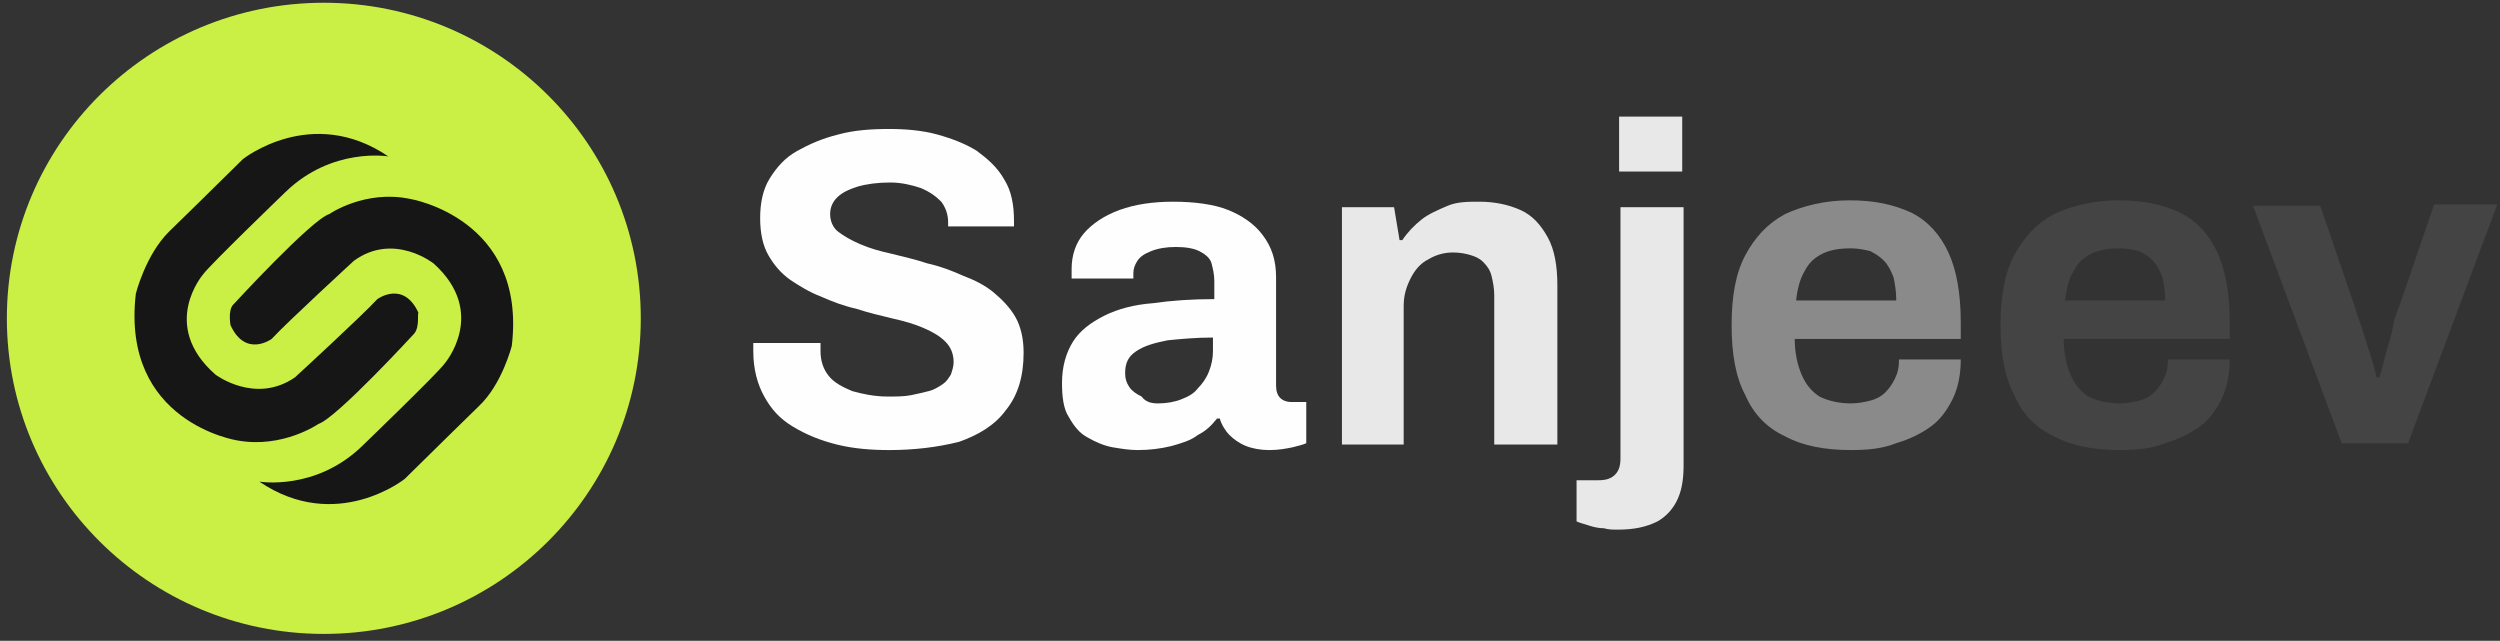
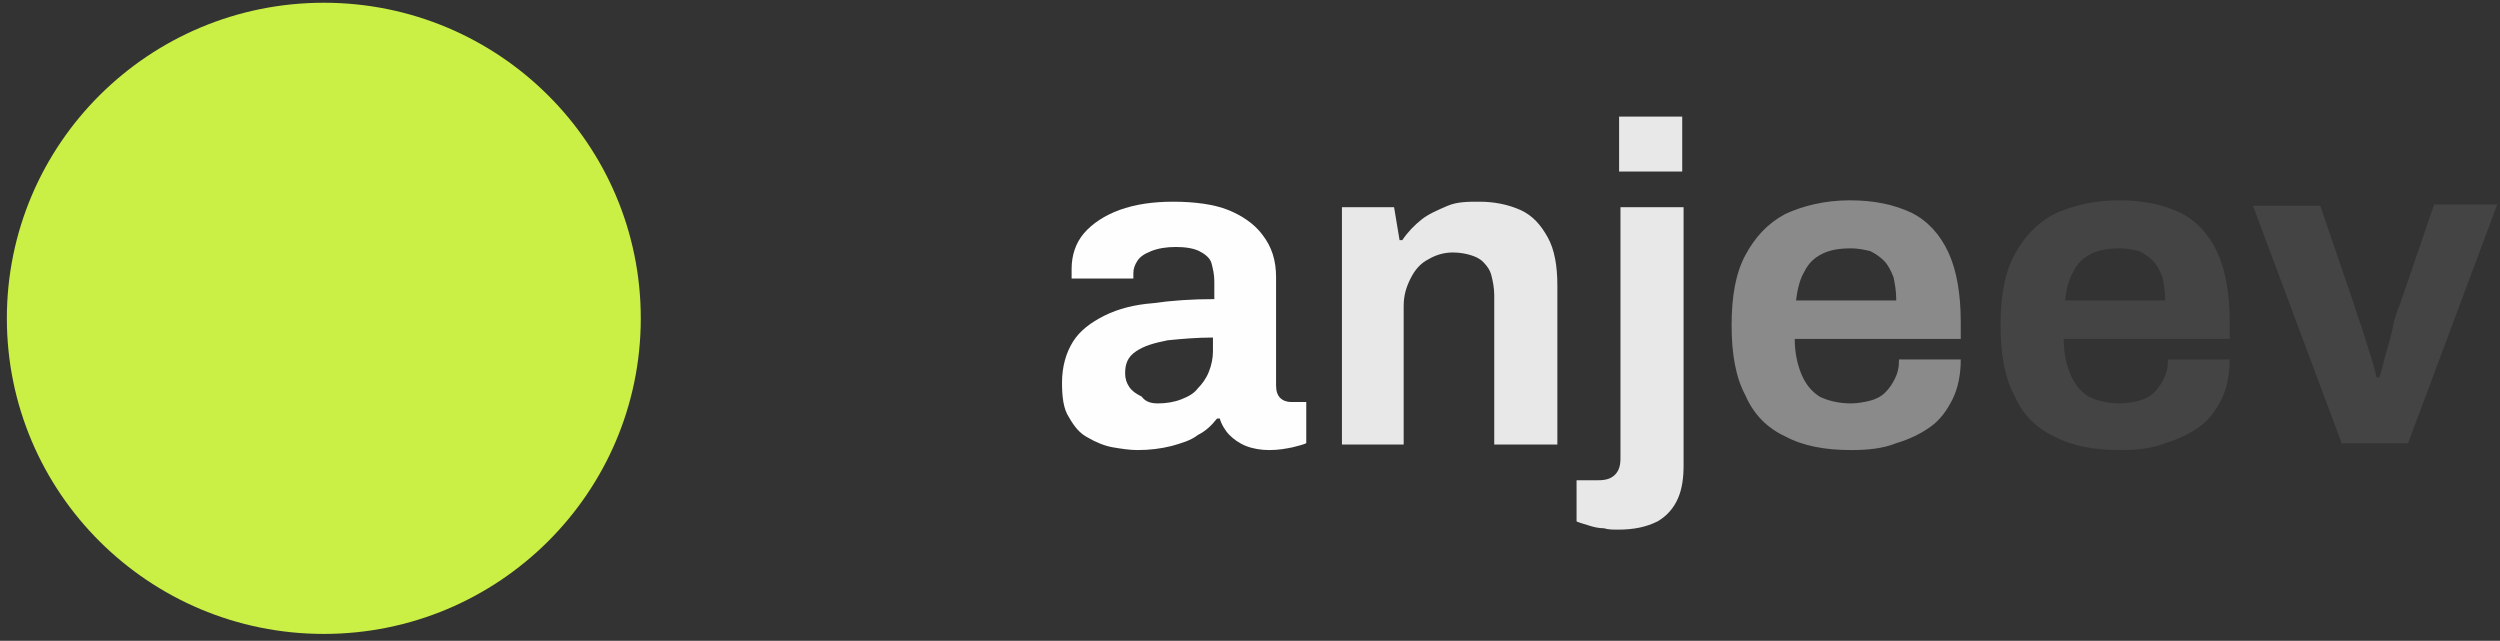
<svg xmlns="http://www.w3.org/2000/svg" id="Layer_1" x="0px" y="0px" viewBox="0 0 182.2 46.7" style="enable-background:new 0 0 182.2 46.7;" xml:space="preserve">
  <rect x="0" y="0" width="182.2" height="46.7" fill="#333333" stroke="none" />
  <style type="text/css">	.st0{display:none;fill:#2B9546;}	.st1{display:none;fill:#FFFFFF;}	.st2{display:none;fill:#E8E8E8;}	.st3{display:none;fill:#D1D1D1;}	.st4{display:none;fill:#8B8B8B;}	.st5{display:none;fill:#454545;}	.st6{display:none;fill-rule:evenodd;clip-rule:evenodd;fill:#171717;}	.st7{fill:#CAEF45;}	.st8{fill:#171616;}	.st9{fill:#FEFEFF;}	.st10{fill:#E8E8E8;}	.st11{fill:#8B8A8A;}	.st12{fill:#454444;}</style>
-   <path class="st0" d="M64.4,32.4c-1.2,0-2.4-0.1-3.5-0.4c-1.1-0.3-2.1-0.7-3-1.3c-0.9-0.6-1.5-1.3-2-2.1c-0.5-0.9-0.7-1.9-0.7-3.1 c0-0.1,0-0.3,0-0.4c0-0.1,0-0.2,0-0.3h4.3c0,0,0,0.1,0,0.3c0,0.1,0,0.2,0,0.3c0,0.7,0.2,1.3,0.6,1.9c0.4,0.5,1,0.9,1.8,1.2 c0.8,0.3,1.7,0.4,2.8,0.4c0.7,0,1.3,0,1.9-0.1c0.6-0.1,1-0.2,1.4-0.4c0.4-0.2,0.7-0.4,1-0.6c0.3-0.2,0.4-0.5,0.6-0.8 c0.1-0.3,0.2-0.6,0.2-0.9c0-0.6-0.2-1.1-0.6-1.6c-0.4-0.4-0.9-0.8-1.6-1c-0.7-0.3-1.4-0.5-2.2-0.7c-0.8-0.2-1.7-0.5-2.6-0.7 c-0.9-0.2-1.7-0.5-2.6-0.8c-0.8-0.3-1.6-0.8-2.2-1.2c-0.7-0.5-1.2-1.1-1.6-1.8c-0.4-0.7-0.6-1.6-0.6-2.6c0-1,0.2-2,0.7-2.7 c0.5-0.8,1.1-1.4,1.9-1.9C59,10.4,59.9,10,61,9.7c1.1-0.3,2.3-0.4,3.5-0.4c1.2,0,2.3,0.1,3.3,0.4c1.1,0.2,2,0.6,2.8,1.2 c0.8,0.5,1.4,1.2,1.9,2c0.5,0.8,0.7,1.8,0.7,2.9v0.4h-4.2v-0.3c0-0.6-0.2-1.2-0.6-1.6c-0.4-0.4-0.9-0.8-1.6-1 c-0.7-0.2-1.5-0.4-2.4-0.4c-1,0-1.8,0.1-2.5,0.3c-0.7,0.2-1.2,0.4-1.6,0.8c-0.4,0.3-0.6,0.8-0.6,1.3c0,0.5,0.2,1,0.6,1.4 c0.4,0.4,0.9,0.7,1.6,0.9c0.7,0.3,1.4,0.5,2.2,0.7c0.8,0.2,1.7,0.5,2.6,0.7c0.9,0.2,1.7,0.5,2.6,0.8c0.8,0.3,1.6,0.7,2.2,1.2 c0.7,0.5,1.2,1.1,1.6,1.8c0.4,0.7,0.6,1.6,0.6,2.6c0,1.7-0.4,3-1.2,4c-0.8,1-1.9,1.8-3.3,2.2C67.8,32.2,66.2,32.4,64.4,32.4z" />
-   <path class="st1" d="M78.7,37.7V14.9H82l0.3,2.3h0.2c0.6-0.9,1.3-1.5,2.2-2c0.9-0.5,1.9-0.7,3-0.7c1.4,0,2.6,0.3,3.6,0.9 c1,0.6,1.8,1.6,2.3,2.9c0.6,1.3,0.8,3,0.8,5.1c0,2-0.3,3.7-0.8,5c-0.6,1.3-1.3,2.3-2.3,2.9c-1,0.6-2.1,0.9-3.4,0.9 c-0.8,0-1.5-0.1-2.1-0.3c-0.7-0.2-1.2-0.4-1.7-0.8c-0.5-0.4-0.9-0.8-1.3-1.3h-0.2v7.6H78.7z M86.6,29c1,0,1.7-0.2,2.3-0.6 c0.6-0.4,1-1,1.2-1.8c0.3-0.8,0.4-1.8,0.4-3v-0.5c0-1.2-0.1-2.2-0.4-3c-0.2-0.8-0.7-1.4-1.2-1.8c-0.6-0.4-1.3-0.6-2.3-0.6 c-0.9,0-1.6,0.2-2.2,0.6c-0.6,0.4-1,1-1.3,1.8c-0.3,0.8-0.4,1.7-0.4,2.9v0.4c0,0.8,0.1,1.6,0.2,2.3c0.2,0.6,0.4,1.2,0.7,1.7 c0.3,0.5,0.7,0.8,1.2,1C85.3,28.9,85.9,29,86.6,29z" />
  <path class="st2" d="M103.7,32.4c-0.5,0-1-0.1-1.7-0.2c-0.6-0.1-1.2-0.3-1.8-0.7c-0.6-0.3-1-0.8-1.4-1.4c-0.4-0.6-0.6-1.5-0.6-2.5 c0-1.2,0.3-2.1,0.8-2.9c0.5-0.8,1.2-1.4,2.2-1.8c1-0.5,2.1-0.8,3.4-0.9c1.3-0.2,2.8-0.3,4.3-0.3v-1.4c0-0.5-0.1-0.9-0.2-1.3 c-0.2-0.4-0.4-0.7-0.8-0.9c-0.4-0.2-1-0.4-1.8-0.4s-1.4,0.1-1.9,0.3c-0.5,0.2-0.8,0.4-0.9,0.7c-0.2,0.3-0.3,0.6-0.3,0.9V20h-3.8 c0-0.1,0-0.2,0-0.3s0-0.2,0-0.4c0-1,0.3-1.8,0.9-2.5c0.6-0.7,1.4-1.3,2.4-1.6c1-0.4,2.2-0.6,3.6-0.6c1.6,0,2.8,0.2,3.8,0.7 c1,0.4,1.8,1.1,2.3,1.9c0.5,0.8,0.7,1.8,0.7,2.9V28c0,0.4,0.1,0.7,0.4,0.9c0.2,0.2,0.5,0.3,0.8,0.3h1v2.7c-0.2,0.1-0.5,0.2-0.9,0.3 c-0.4,0.1-0.9,0.2-1.5,0.2c-0.6,0-1.1-0.1-1.5-0.3c-0.4-0.2-0.8-0.4-1.1-0.8c-0.3-0.3-0.5-0.8-0.7-1.2h-0.2 c-0.4,0.5-0.8,0.9-1.3,1.2c-0.5,0.3-1.1,0.6-1.8,0.8C105.4,32.3,104.6,32.4,103.7,32.4z M104.9,29.2c0.7,0,1.2-0.1,1.7-0.3 c0.5-0.2,0.9-0.5,1.3-0.8c0.3-0.3,0.6-0.8,0.8-1.3c0.2-0.5,0.3-1,0.3-1.6v-0.8c-1.2,0-2.3,0.1-3.3,0.2c-1,0.2-1.8,0.4-2.4,0.8 c-0.6,0.4-0.9,1-0.9,1.8c0,0.4,0.1,0.7,0.3,1c0.2,0.3,0.5,0.5,0.8,0.7C103.9,29.1,104.4,29.2,104.9,29.2z" />
  <path class="st3" d="M118.4,32V14.9h3.3l0.3,2.7h0.2c0.2-0.5,0.5-1,0.8-1.5c0.3-0.5,0.7-0.9,1.2-1.1c0.5-0.3,1.1-0.5,1.8-0.5 c0.3,0,0.7,0,0.9,0.1c0.3,0.1,0.5,0.1,0.7,0.2v3.7h-1.2c-0.7,0-1.3,0.1-1.8,0.3c-0.5,0.2-1,0.5-1.3,0.8c-0.3,0.4-0.6,0.9-0.8,1.5 c-0.2,0.6-0.3,1.3-0.3,2V32H118.4z" />
  <path class="st4" d="M136.4,32.4c-1.1,0-1.9-0.2-2.5-0.6c-0.6-0.4-1-1-1.3-1.6c-0.2-0.7-0.4-1.4-0.4-2v-9.9h-2v-3.3h2.1l0.7-4.8h3.2 v4.8h3v3.3h-3v9.6c0,0.5,0.1,0.8,0.4,1.1c0.2,0.2,0.6,0.4,1.1,0.4h1.5v2.7c-0.2,0.1-0.5,0.2-0.8,0.2c-0.3,0.1-0.6,0.2-1,0.2 C137,32.4,136.7,32.4,136.4,32.4z" />
  <path class="st5" d="M150.5,32.4c-1.9,0-3.4-0.3-4.7-0.9c-1.3-0.6-2.2-1.6-2.8-3c-0.6-1.3-0.9-3-0.9-5c0-2.1,0.3-3.7,0.9-5 c0.6-1.3,1.6-2.3,2.8-2.9c1.3-0.7,2.8-1,4.7-1c1.9,0,3.4,0.3,4.7,1c1.3,0.6,2.2,1.6,2.8,2.9c0.6,1.3,0.9,3,0.9,5c0,2-0.3,3.7-0.9,5 c-0.6,1.3-1.6,2.3-2.8,3C154,32.1,152.4,32.4,150.5,32.4z M150.5,29.2c1,0,1.9-0.2,2.5-0.6c0.7-0.4,1.1-1,1.4-1.8 c0.3-0.8,0.5-1.8,0.5-3.1v-0.5c0-1.2-0.2-2.2-0.5-3c-0.3-0.8-0.7-1.4-1.4-1.8c-0.6-0.4-1.5-0.6-2.5-0.6c-1,0-1.9,0.2-2.5,0.6 c-0.6,0.4-1.1,1-1.4,1.8c-0.3,0.8-0.4,1.8-0.4,3v0.5c0,1.2,0.1,2.2,0.4,3.1c0.3,0.8,0.8,1.4,1.4,1.8C148.7,29,149.5,29.2,150.5,29.2 z" />
  <path class="st6" d="M15.3,33.8c-3.1-2.4-4.7-6-4.7-9.8c0.6,2.7,2.7,4.4,4.3,5c2.6,1,5.9,1.4,10.7-4.7c1.3-1.6,3.3-4.1,5.6-3.2 c1.9,0.7,2.9,2.9,2.1,5.3C31.1,33.8,22.2,39.2,15.3,33.8z" />
  <path class="st6" d="M34.2,16.5c-0.3-0.2-0.6-0.3-0.9-0.4c-2.9-1.1-6.5-0.9-11.3,4.8c-1.3,1.5-3.4,4.3-5.6,3.4 c-1.8-0.7-1.8-3-1.1-4.5C18.1,13.7,29.4,9.3,34.2,16.5L34.2,16.5z" />
  <g id="symbol">
    <ellipse class="st7" cx="23.6" cy="23.2" rx="23.1" ry="23" />
    <g id="infinity">
-       <path class="st8" d="M30.2,24.3c0,0-5.7,6.2-7,6.6c0,0-2.6,1.8-5.9,1.2c0,0-8.5-1.3-7.4-10.7c0,0,0.7-2.8,2.4-4.5   c0,0,4.2-4.1,5.4-5.3c0,0,5-4,10.6-0.2c0,0-4.1-0.7-7.5,2.6c0,0-5.6,5.4-6,6c0,0-3.2,3.7,0.9,7.3c0,0,2.9,2.2,5.8,0.2   c0,0,4.9-4.5,6-5.7c0,0,1.9-1.4,3,1C30.4,22.8,30.6,23.8,30.2,24.3z" />
-       <path class="st8" d="M17,22.2c0,0,5.7-6.2,7-6.6c0,0,2.6-1.8,5.9-1.1c0,0,8.5,1.4,7.4,10.7c0,0-0.7,2.8-2.4,4.4   c0,0-4.2,4.1-5.4,5.3c0,0-5,4-10.6,0.2c0,0,4.1,0.7,7.5-2.6c0,0,5.6-5.4,6-6c0,0,3.2-3.7-0.8-7.3c0,0-2.9-2.3-5.8-0.2   c0,0-4.9,4.5-6,5.7c0,0-1.9,1.4-3-1C16.8,23.7,16.6,22.6,17,22.2z" />
-     </g>
+       </g>
  </g>
  <g>
-     <path class="st9" d="M64.8,32.8c-1.3,0-2.6-0.1-3.8-0.4s-2.2-0.7-3.2-1.3s-1.6-1.3-2.1-2.2c-0.5-0.9-0.8-2-0.8-3.3  c0-0.1,0-0.2,0-0.3s0-0.2,0-0.3h4.9c0,0.1,0,0.2,0,0.3s0,0.2,0,0.3c0,0.7,0.2,1.3,0.6,1.8c0.4,0.5,1,0.8,1.7,1.1  c0.7,0.2,1.6,0.4,2.6,0.4c0.6,0,1.2,0,1.7-0.1c0.5-0.1,0.9-0.2,1.3-0.3c0.4-0.1,0.7-0.3,1-0.5c0.3-0.2,0.4-0.4,0.6-0.7  c0.1-0.3,0.2-0.6,0.2-0.9c0-0.6-0.2-1.1-0.6-1.5c-0.4-0.4-0.9-0.7-1.6-1c-0.7-0.3-1.4-0.5-2.3-0.7c-0.8-0.2-1.7-0.4-2.6-0.7  c-0.9-0.2-1.7-0.5-2.6-0.9c-0.8-0.3-1.6-0.8-2.2-1.2c-0.7-0.5-1.2-1.1-1.6-1.8c-0.4-0.7-0.6-1.6-0.6-2.7c0-1.1,0.2-2.1,0.7-2.9  c0.5-0.8,1.1-1.5,2-2c0.9-0.5,1.8-0.9,3-1.2c1.1-0.3,2.3-0.4,3.7-0.4c1.2,0,2.4,0.1,3.5,0.4s2.1,0.7,2.9,1.2c0.8,0.6,1.5,1.2,2,2.1  c0.5,0.8,0.7,1.8,0.7,3v0.4h-4.8v-0.3c0-0.6-0.2-1.1-0.5-1.5c-0.4-0.4-0.8-0.7-1.5-1c-0.6-0.2-1.4-0.4-2.2-0.4  c-0.9,0-1.7,0.1-2.4,0.3c-0.6,0.2-1.1,0.4-1.5,0.8c-0.3,0.3-0.5,0.7-0.5,1.2c0,0.5,0.2,1,0.6,1.3c0.4,0.3,0.9,0.6,1.6,0.9  c0.7,0.3,1.4,0.5,2.3,0.7c0.8,0.2,1.7,0.4,2.6,0.7c0.9,0.2,1.7,0.5,2.6,0.9c0.8,0.3,1.6,0.7,2.2,1.2s1.2,1.1,1.6,1.8  c0.4,0.7,0.6,1.6,0.6,2.6c0,1.7-0.4,3.1-1.3,4.2c-0.8,1.1-2,1.8-3.4,2.3C68.3,32.6,66.6,32.8,64.8,32.8z" />
    <path class="st9" d="M82.9,32.8c-0.6,0-1.2-0.1-1.8-0.2c-0.6-0.1-1.3-0.4-1.8-0.7c-0.6-0.3-1-0.8-1.4-1.5c-0.4-0.6-0.5-1.5-0.5-2.5  c0-1.2,0.3-2.2,0.8-3s1.3-1.4,2.3-1.9c1-0.5,2.2-0.8,3.5-0.9c1.4-0.2,2.9-0.3,4.5-0.3v-1.3c0-0.5-0.1-0.9-0.2-1.3s-0.5-0.7-0.9-0.9  s-1-0.3-1.7-0.3s-1.3,0.1-1.8,0.3c-0.5,0.2-0.8,0.4-1,0.7c-0.2,0.3-0.3,0.6-0.3,0.9v0.4h-4.5c0-0.1,0-0.2,0-0.3c0-0.1,0-0.2,0-0.4  c0-1,0.3-1.9,0.9-2.6c0.6-0.7,1.5-1.3,2.6-1.7c1.1-0.4,2.4-0.6,3.9-0.6c1.6,0,3,0.2,4,0.6s1.9,1,2.5,1.8C92.7,18,93,19,93,20.2v7.9  c0,0.4,0.1,0.7,0.3,0.9c0.2,0.2,0.5,0.3,0.8,0.3h1.1v3c-0.2,0.1-0.6,0.2-1,0.3c-0.5,0.1-1,0.2-1.7,0.2c-0.6,0-1.2-0.1-1.7-0.3  c-0.5-0.2-0.9-0.5-1.2-0.8c-0.3-0.3-0.6-0.8-0.7-1.2h-0.2c-0.4,0.5-0.8,0.9-1.4,1.2c-0.5,0.4-1.2,0.6-1.9,0.8  C84.6,32.7,83.8,32.8,82.9,32.8z M84.4,29.4c0.6,0,1.2-0.1,1.7-0.3c0.5-0.2,0.9-0.4,1.2-0.8c0.3-0.3,0.6-0.7,0.8-1.2  c0.2-0.5,0.3-1,0.3-1.5v-1c-1.2,0-2.3,0.1-3.3,0.2c-1,0.2-1.7,0.4-2.3,0.8c-0.6,0.4-0.8,0.9-0.8,1.6c0,0.4,0.1,0.7,0.3,1  s0.5,0.5,0.9,0.7C83.5,29.3,83.9,29.4,84.4,29.4z" />
    <path class="st10" d="M97.8,32.4V15.1h3.8l0.4,2.4h0.2c0.4-0.6,0.9-1.1,1.4-1.5s1.2-0.7,1.9-1s1.5-0.3,2.3-0.3c1.1,0,2.1,0.2,3,0.6  c0.9,0.4,1.5,1.1,2,2c0.5,0.9,0.7,2.1,0.7,3.5v11.6h-4.6V21.5c0-0.5-0.1-1-0.2-1.4c-0.1-0.4-0.3-0.7-0.6-1s-0.6-0.4-0.9-0.5  s-0.8-0.2-1.3-0.2c-0.7,0-1.3,0.2-1.8,0.5c-0.6,0.3-1,0.8-1.3,1.4c-0.3,0.6-0.5,1.2-0.5,2v10.1H97.8z" />
    <path class="st10" d="M117.9,38.6c-0.3,0-0.7,0-1-0.1c-0.4,0-0.8-0.1-1.1-0.2s-0.7-0.2-0.9-0.3v-3h1.6c0.5,0,0.9-0.1,1.2-0.4  c0.3-0.3,0.4-0.7,0.4-1.2V15.1h4.6v18.8c0,0.9-0.1,1.7-0.4,2.4c-0.3,0.7-0.8,1.3-1.5,1.7C120,38.4,119.1,38.6,117.9,38.6z   M118,12.5v-4h4.6v4H118z" />
    <path class="st11" d="M134.9,32.8c-1.9,0-3.5-0.3-4.8-1c-1.3-0.6-2.3-1.6-2.9-3c-0.7-1.3-1-3-1-5.1c0-2.1,0.3-3.8,1-5.1  s1.6-2.3,2.9-3c1.3-0.6,2.9-1,4.7-1c1.8,0,3.2,0.3,4.5,0.9c1.2,0.6,2.1,1.6,2.7,2.9s0.9,3,0.9,5.1v1.2h-12.1c0,1,0.2,1.9,0.5,2.6  c0.3,0.7,0.7,1.2,1.3,1.6c0.6,0.3,1.4,0.5,2.3,0.5c0.5,0,1-0.1,1.4-0.2s0.8-0.3,1.1-0.6c0.3-0.3,0.5-0.6,0.7-1  c0.2-0.4,0.3-0.8,0.3-1.4h4.5c0,1.1-0.2,2.1-0.6,2.9c-0.4,0.8-0.9,1.5-1.6,2c-0.7,0.5-1.5,0.9-2.5,1.2  C137.2,32.7,136.1,32.8,134.9,32.8z M130.9,21.9h7.3c0-0.7-0.1-1.2-0.2-1.7c-0.2-0.5-0.4-0.9-0.7-1.2c-0.3-0.3-0.6-0.5-1-0.7  c-0.4-0.1-0.9-0.2-1.4-0.2c-0.8,0-1.5,0.1-2.1,0.4c-0.6,0.3-1,0.7-1.3,1.3C131.2,20.3,131,21,130.9,21.9z" />
    <path class="st12" d="M154.5,32.8c-1.9,0-3.5-0.3-4.8-1c-1.3-0.6-2.3-1.6-2.9-3c-0.7-1.3-1-3-1-5.1c0-2.1,0.3-3.8,1-5.1  s1.6-2.3,2.9-3c1.3-0.6,2.9-1,4.7-1c1.8,0,3.2,0.3,4.5,0.9c1.2,0.6,2.1,1.6,2.7,2.9s0.9,3,0.9,5.1v1.2h-12.1c0,1,0.2,1.9,0.5,2.6  c0.3,0.7,0.7,1.2,1.3,1.6c0.6,0.3,1.4,0.5,2.3,0.5c0.5,0,1-0.1,1.4-0.2s0.8-0.3,1.1-0.6c0.3-0.3,0.5-0.6,0.7-1  c0.2-0.4,0.3-0.8,0.3-1.4h4.5c0,1.1-0.2,2.1-0.6,2.9c-0.4,0.8-0.9,1.5-1.6,2c-0.7,0.5-1.5,0.9-2.5,1.2  C156.8,32.7,155.7,32.8,154.5,32.8z M150.5,21.9h7.3c0-0.7-0.1-1.2-0.2-1.7c-0.2-0.5-0.4-0.9-0.7-1.2c-0.3-0.3-0.6-0.5-1-0.7  c-0.4-0.1-0.9-0.2-1.4-0.2c-0.8,0-1.5,0.1-2.1,0.4c-0.6,0.3-1,0.7-1.3,1.3C150.8,20.3,150.6,21,150.5,21.9z" />
    <path class="st12" d="M170.7,32.4l-6.5-17.4h4.9l2.5,7.3c0.1,0.4,0.3,0.9,0.5,1.5c0.2,0.6,0.4,1.3,0.6,1.9s0.4,1.3,0.5,1.8h0.2  c0.2-0.5,0.3-1.1,0.5-1.8c0.2-0.7,0.4-1.3,0.5-1.9s0.3-1.1,0.5-1.6l2.5-7.3h4.6l-6.5,17.4H170.7z" />
  </g>
</svg>